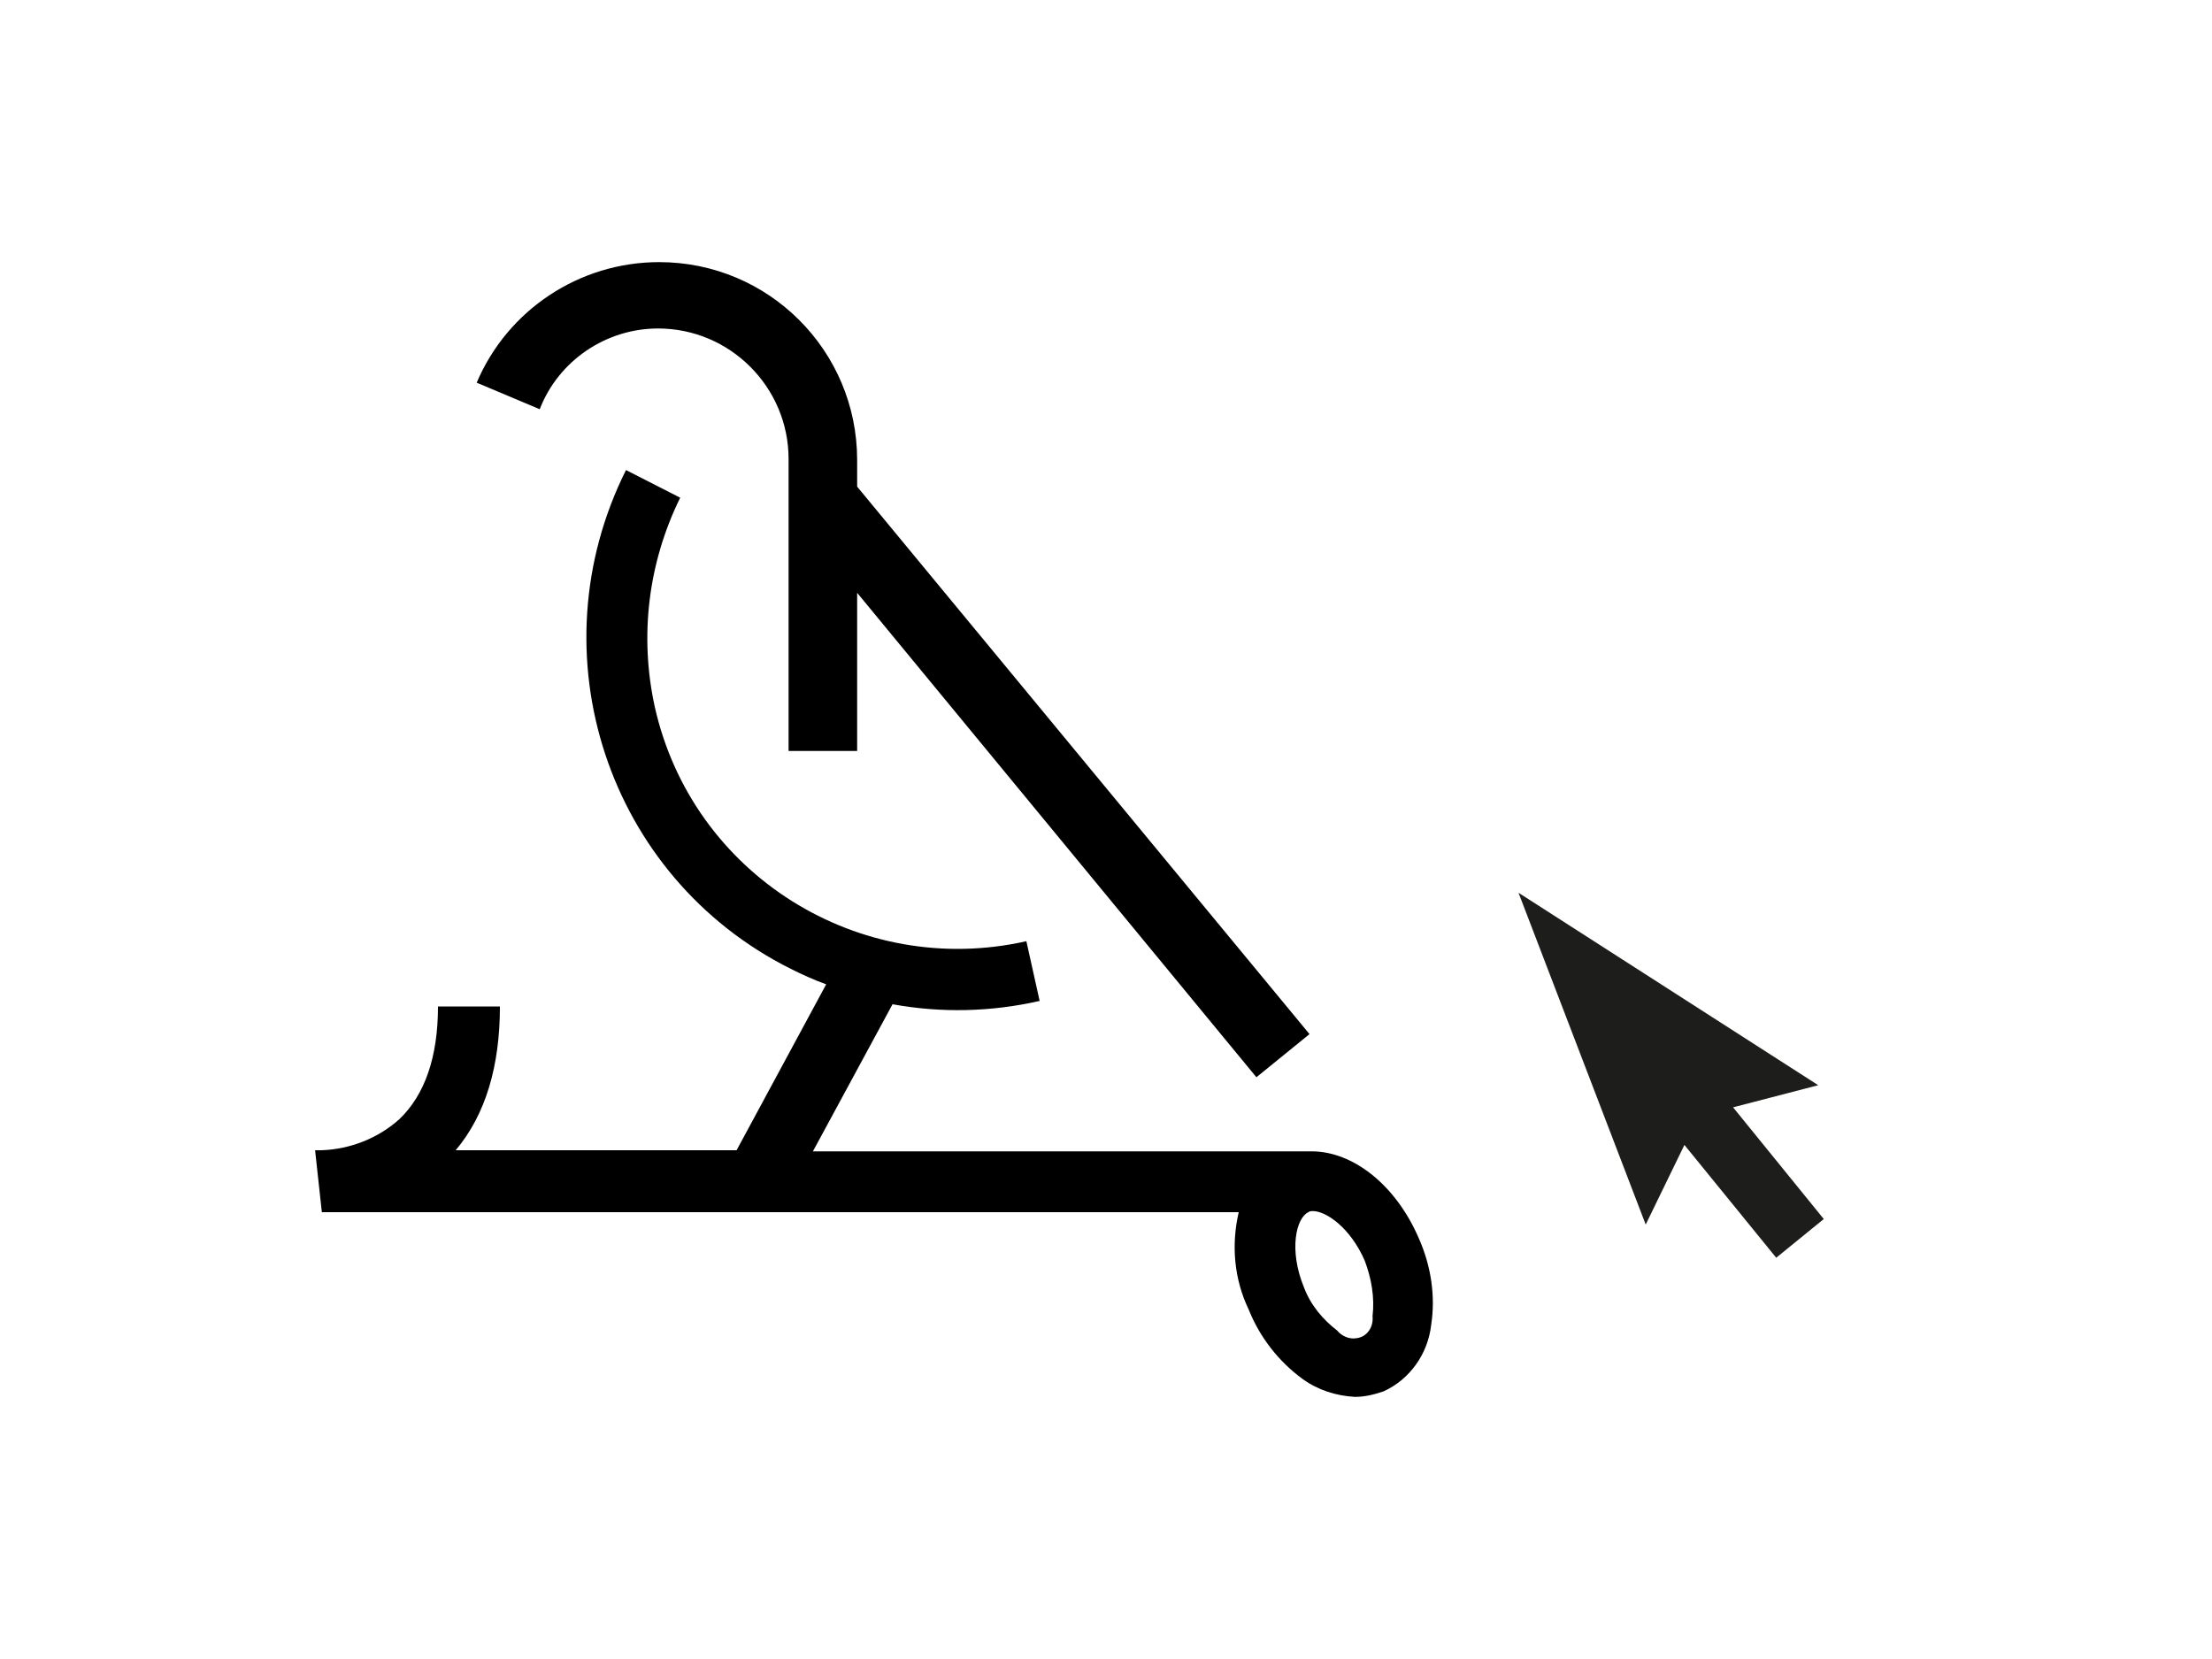
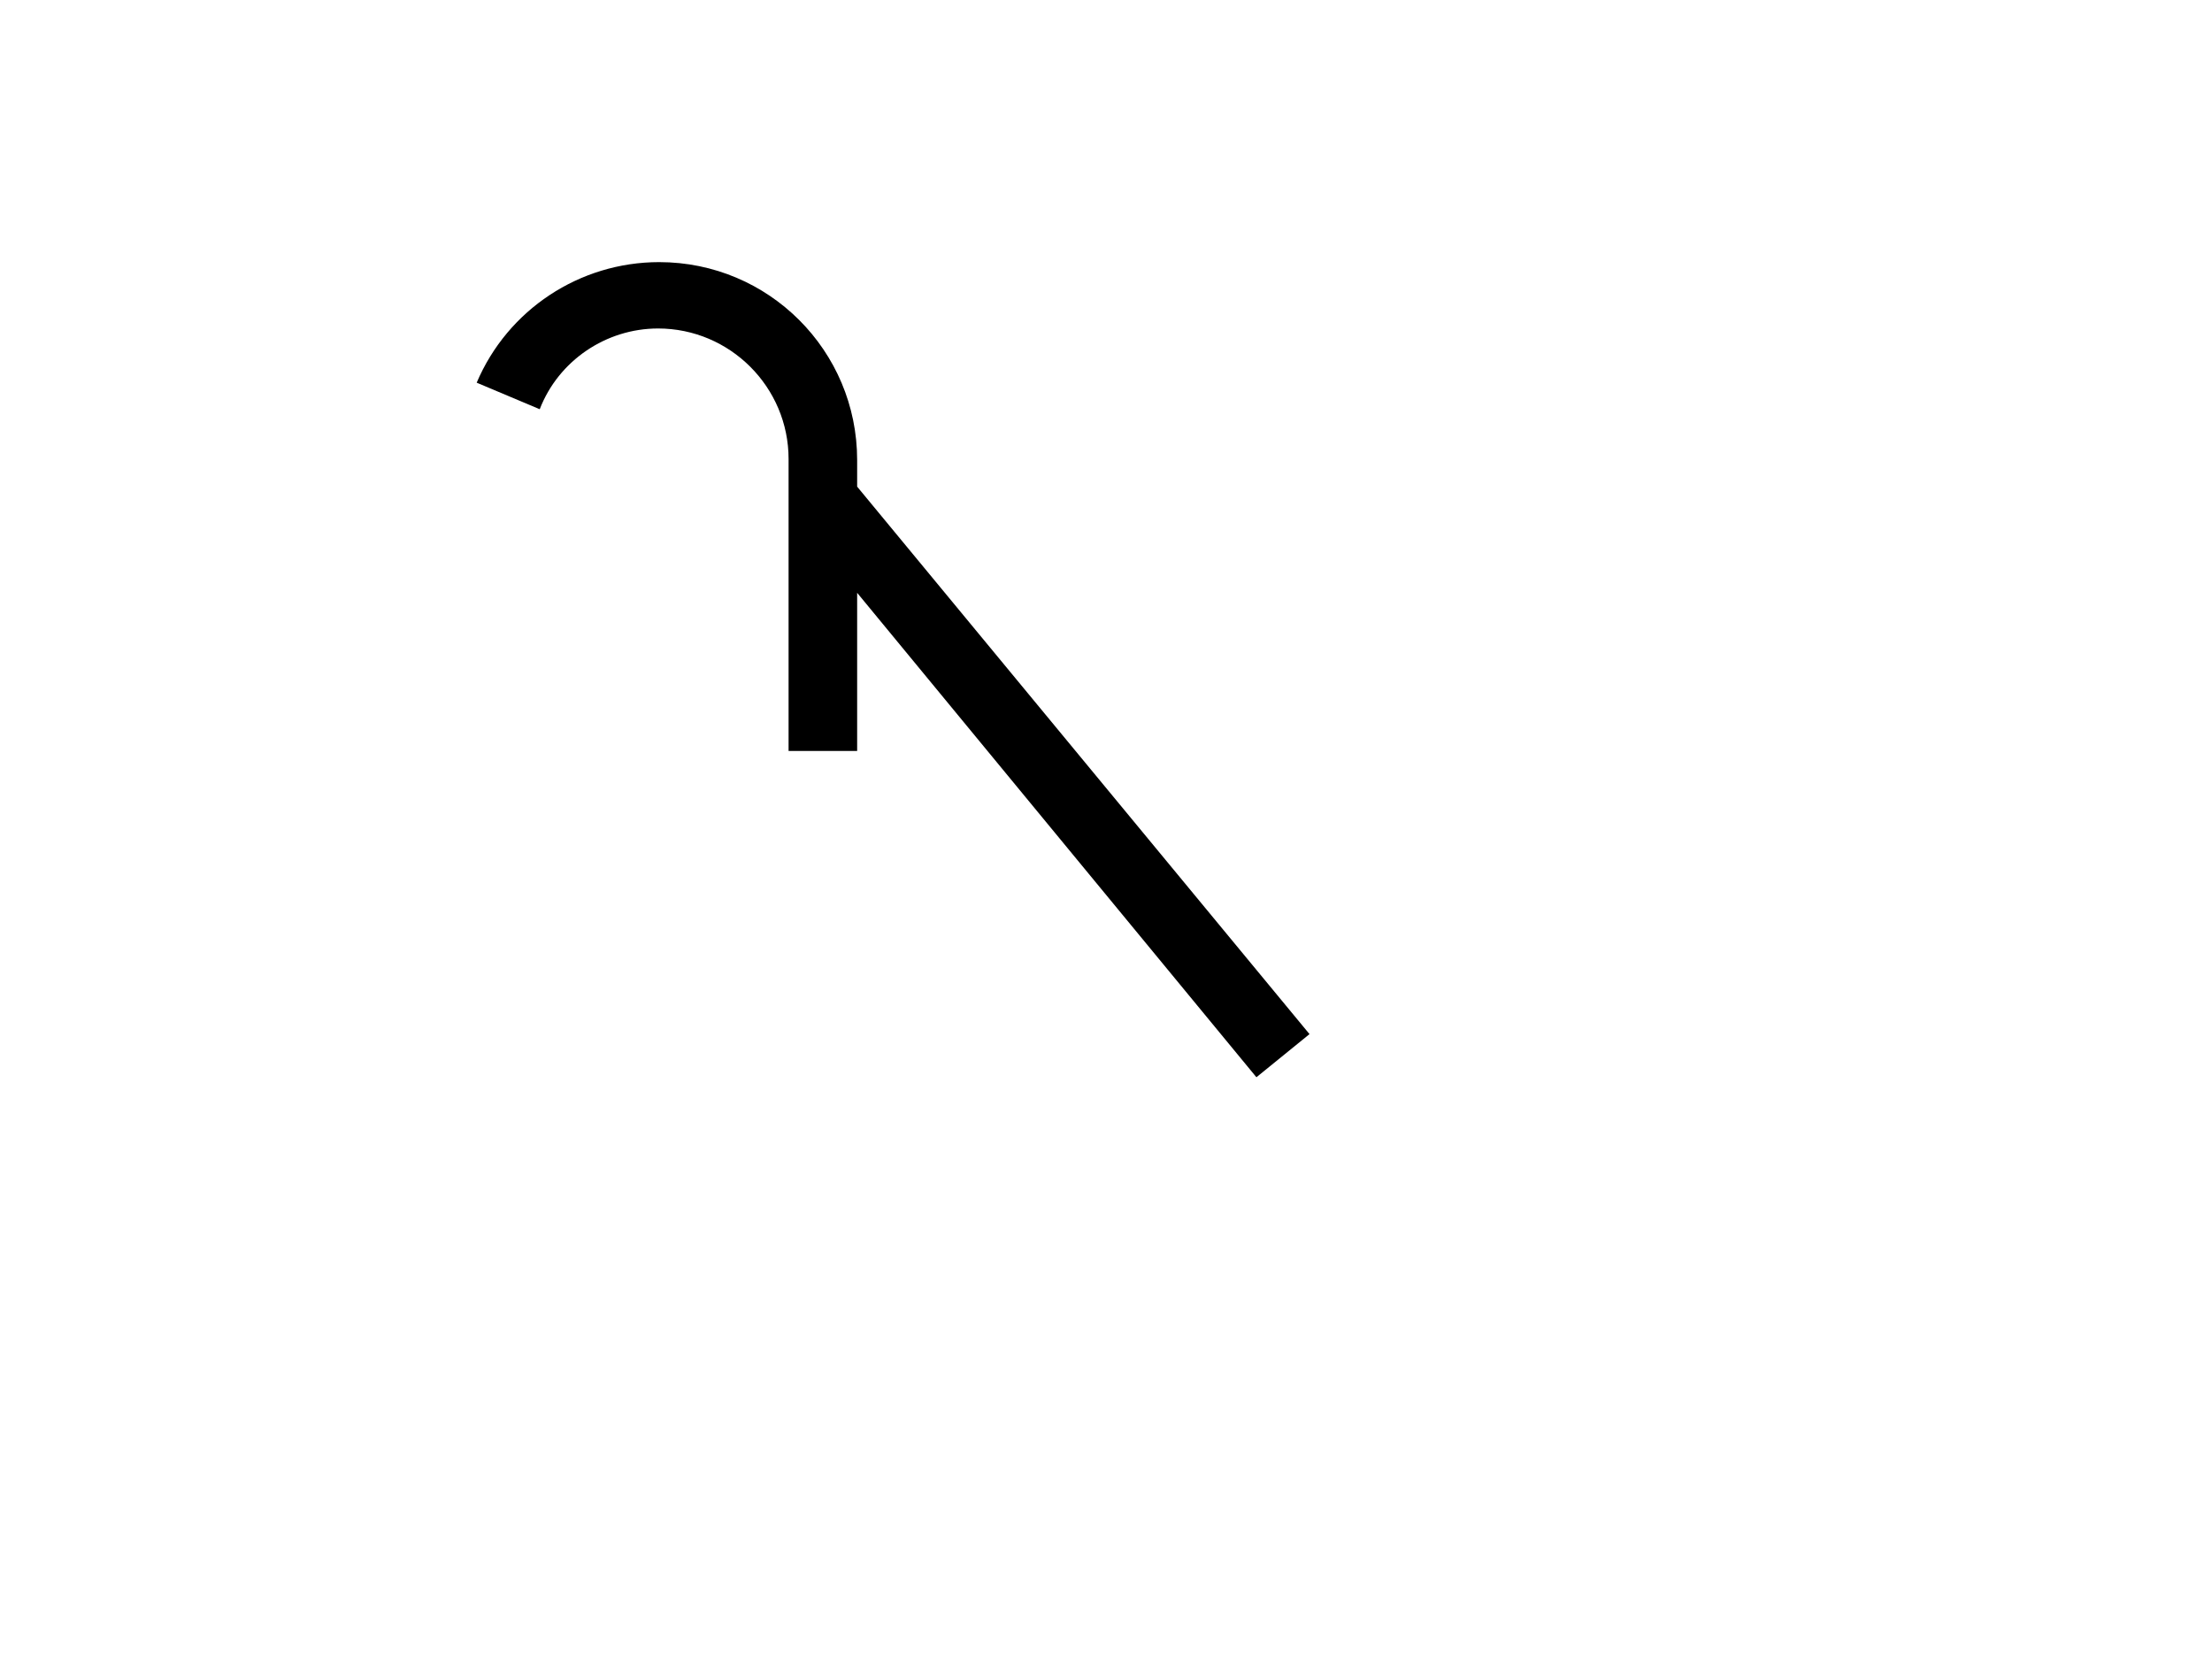
<svg xmlns="http://www.w3.org/2000/svg" version="1.1" id="Layer_1" x="0px" y="0px" width="200px" height="150px" viewBox="0 0 200 150" style="enable-background:new 0 0 200 150;" xml:space="preserve">
  <style type="text/css">
	.st0{fill:#1D1D1B;}
</style>
  <g id="Group_589" transform="translate(-626.102 -4116.08)">
    <g id="Group_464" transform="translate(626.102 4116.08)">
      <g>
        <g id="Group_463">
          <path id="Path_309" d="M59.5,29.7c6.5,0,11.8,5.3,11.8,11.8v26.4h6.2V53.6l36.1,43.8l4.8-3.9L77.5,44v-2.4      c0-9.9-8-17.9-17.9-17.9c-7.2,0-13.7,4.3-16.5,10.9l5.7,2.4C50.5,32.6,54.8,29.7,59.5,29.7" />
-           <path id="Path_310" d="M128.3,112c-2.1-4.9-6-7.9-9.7-7.9l0,0H73.5l7.2-13.3c4.4,0.8,8.9,0.7,13.3-0.3l-1.2-5.4      c-15.1,3.4-30.2-6-33.6-21.2c-1.4-6.4-0.6-13,2.3-18.9l-4.9-2.5c-8.3,16.6-1.7,36.8,14.9,45.1c1,0.5,2.1,1,3.2,1.4l-8.1,15H41.2      c2.7-3.2,4-7.6,4-13h-5.6c0,4.6-1.2,8-3.5,10.2c-1.9,1.7-4.4,2.7-7,2.8h-0.6v0.1l0.6,5.5H112c-0.7,3-0.4,6.1,0.9,8.8      c1,2.5,2.7,4.7,4.9,6.3c1.4,1,3,1.5,4.7,1.6c0.9,0,1.7-0.2,2.6-0.5c2.4-1.1,4-3.4,4.3-6C129.8,117.2,129.4,114.5,128.3,112       M124.1,119c0.1,1-0.5,1.9-1.5,2c-0.6,0.1-1.3-0.2-1.7-0.7c-1.3-1-2.4-2.3-3-3.9c-1.4-3.4-0.7-6.3,0.4-6.8      c0.1-0.1,0.3-0.1,0.4-0.1c1.2,0,3.4,1.5,4.7,4.5C124,115.6,124.3,117.3,124.1,119" />
        </g>
      </g>
    </g>
-     <path id="Path_313" class="st0" d="M763.4,4196.8l11.5,30l3.5-7.2l8.3,10.2l4.3-3.5l-8.2-10.1l7.7-2L763.4,4196.8z" />
  </g>
</svg>